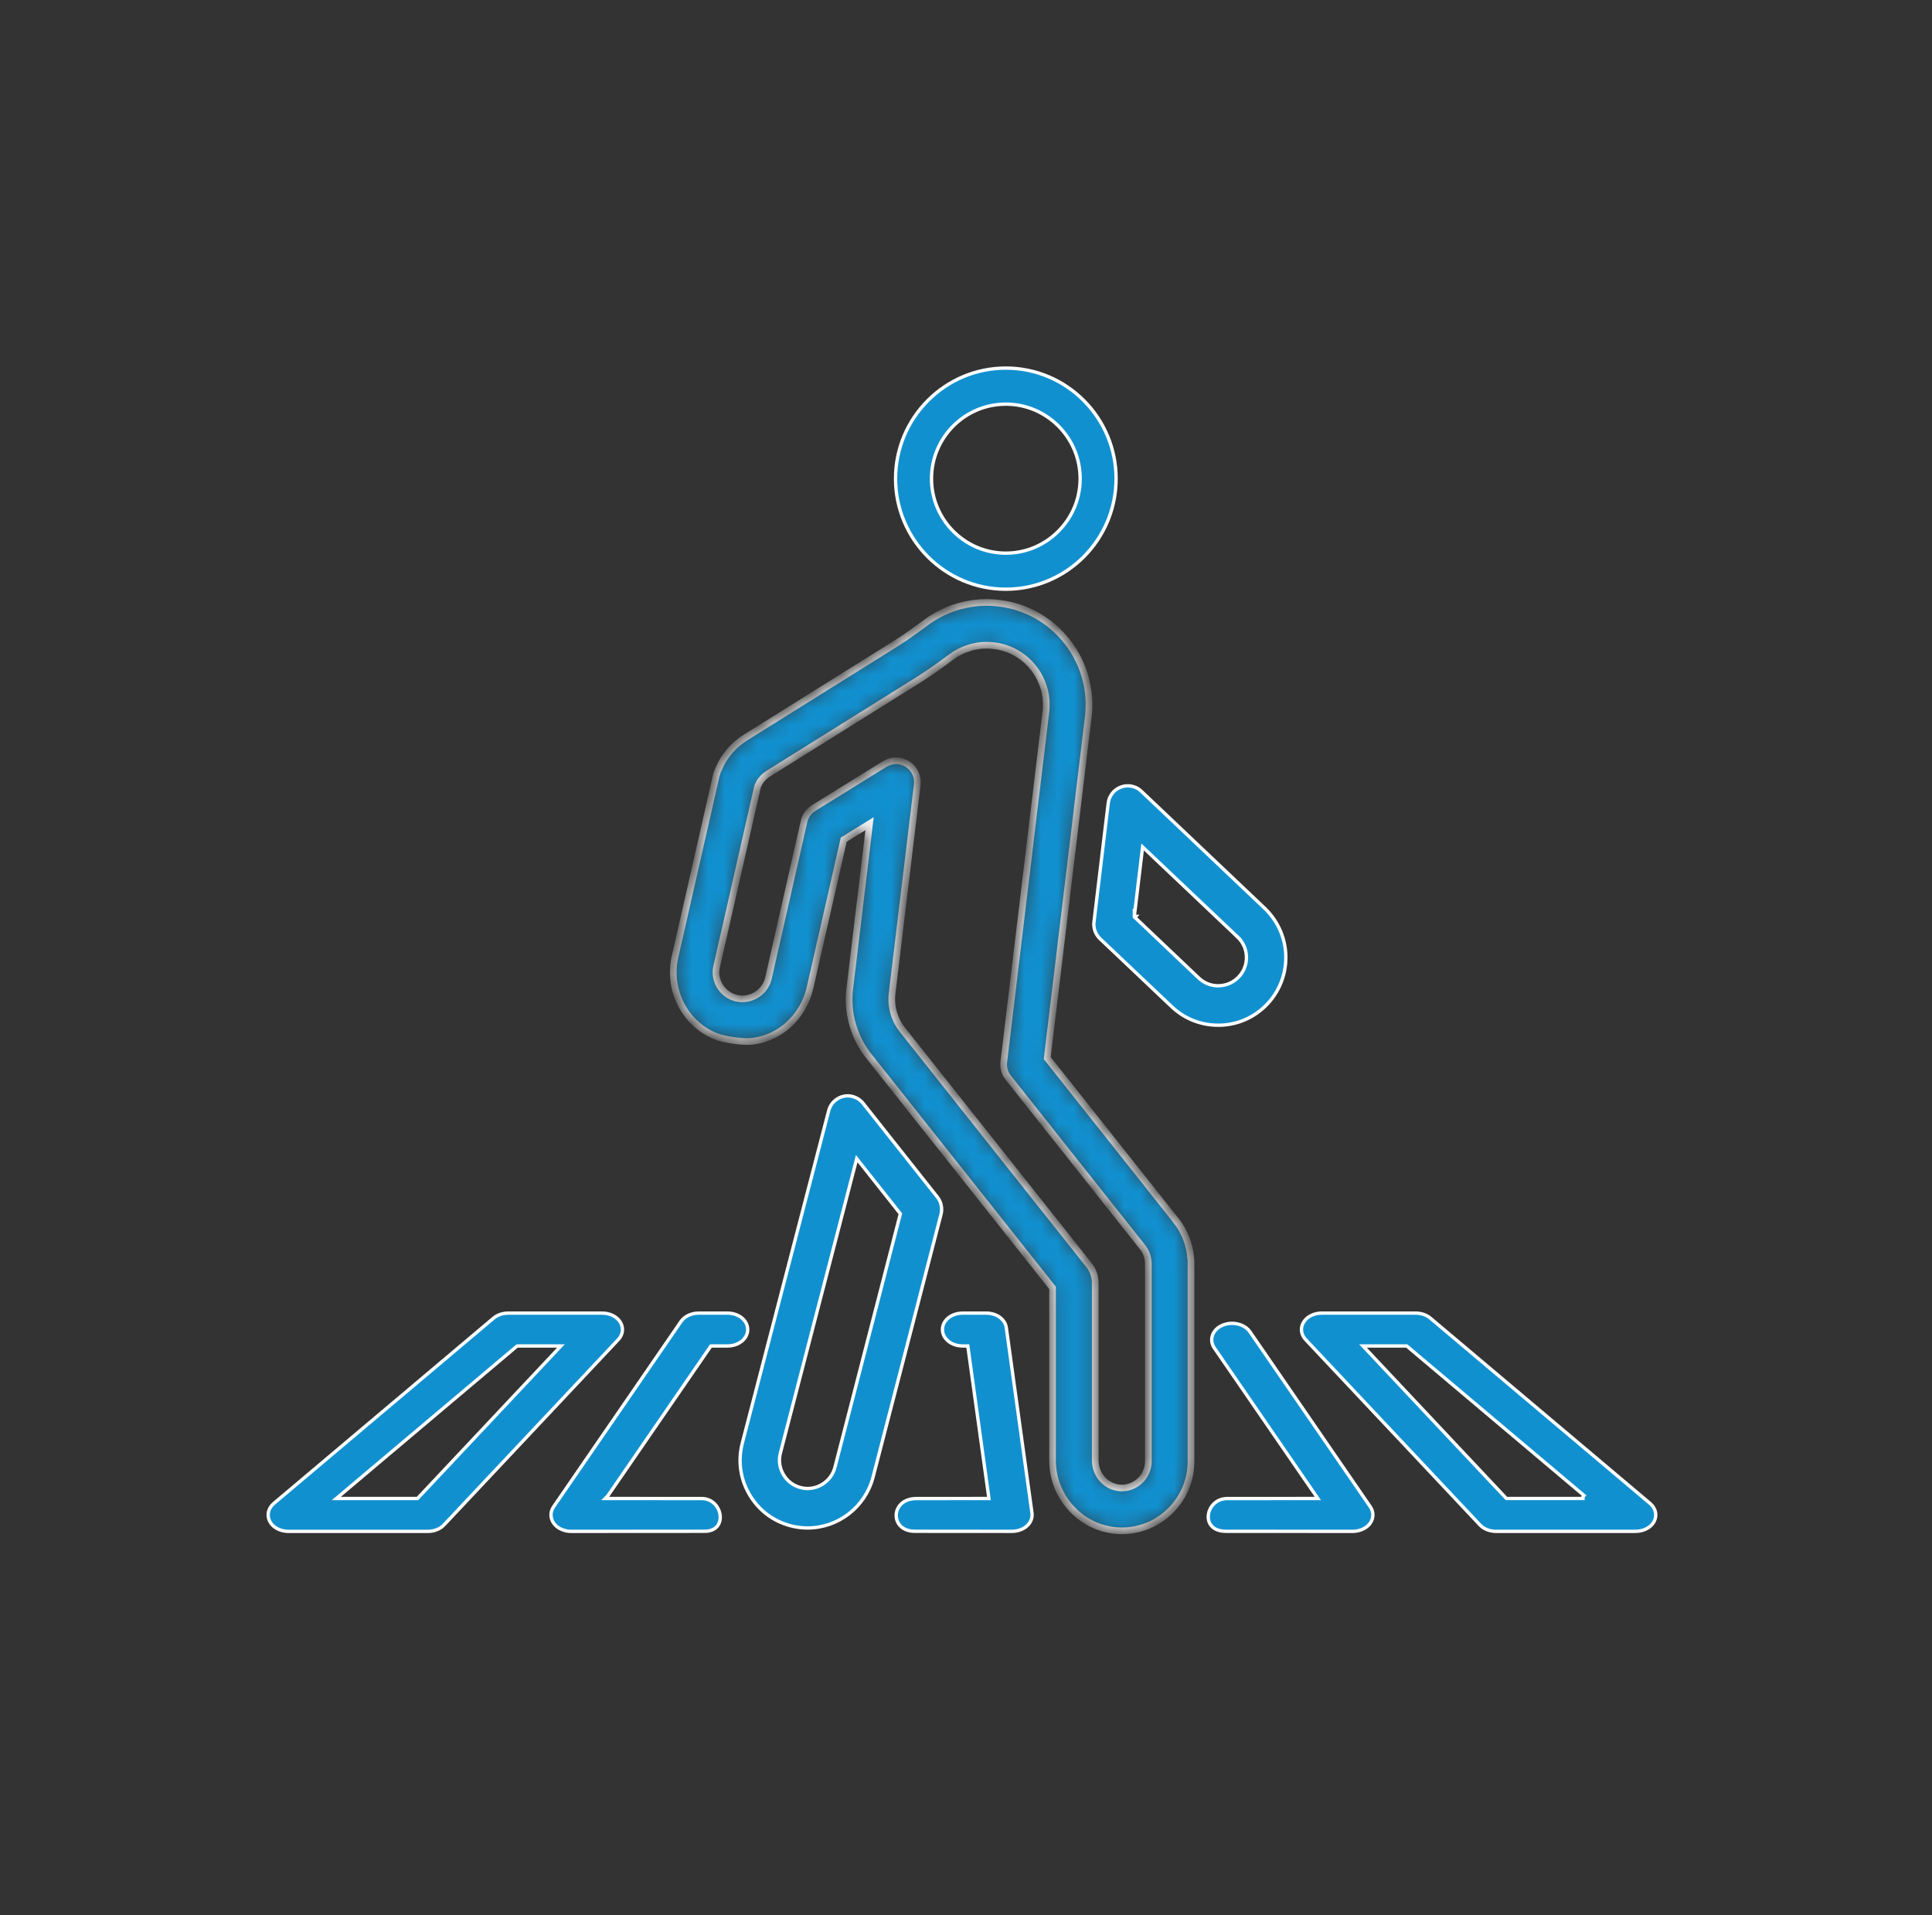
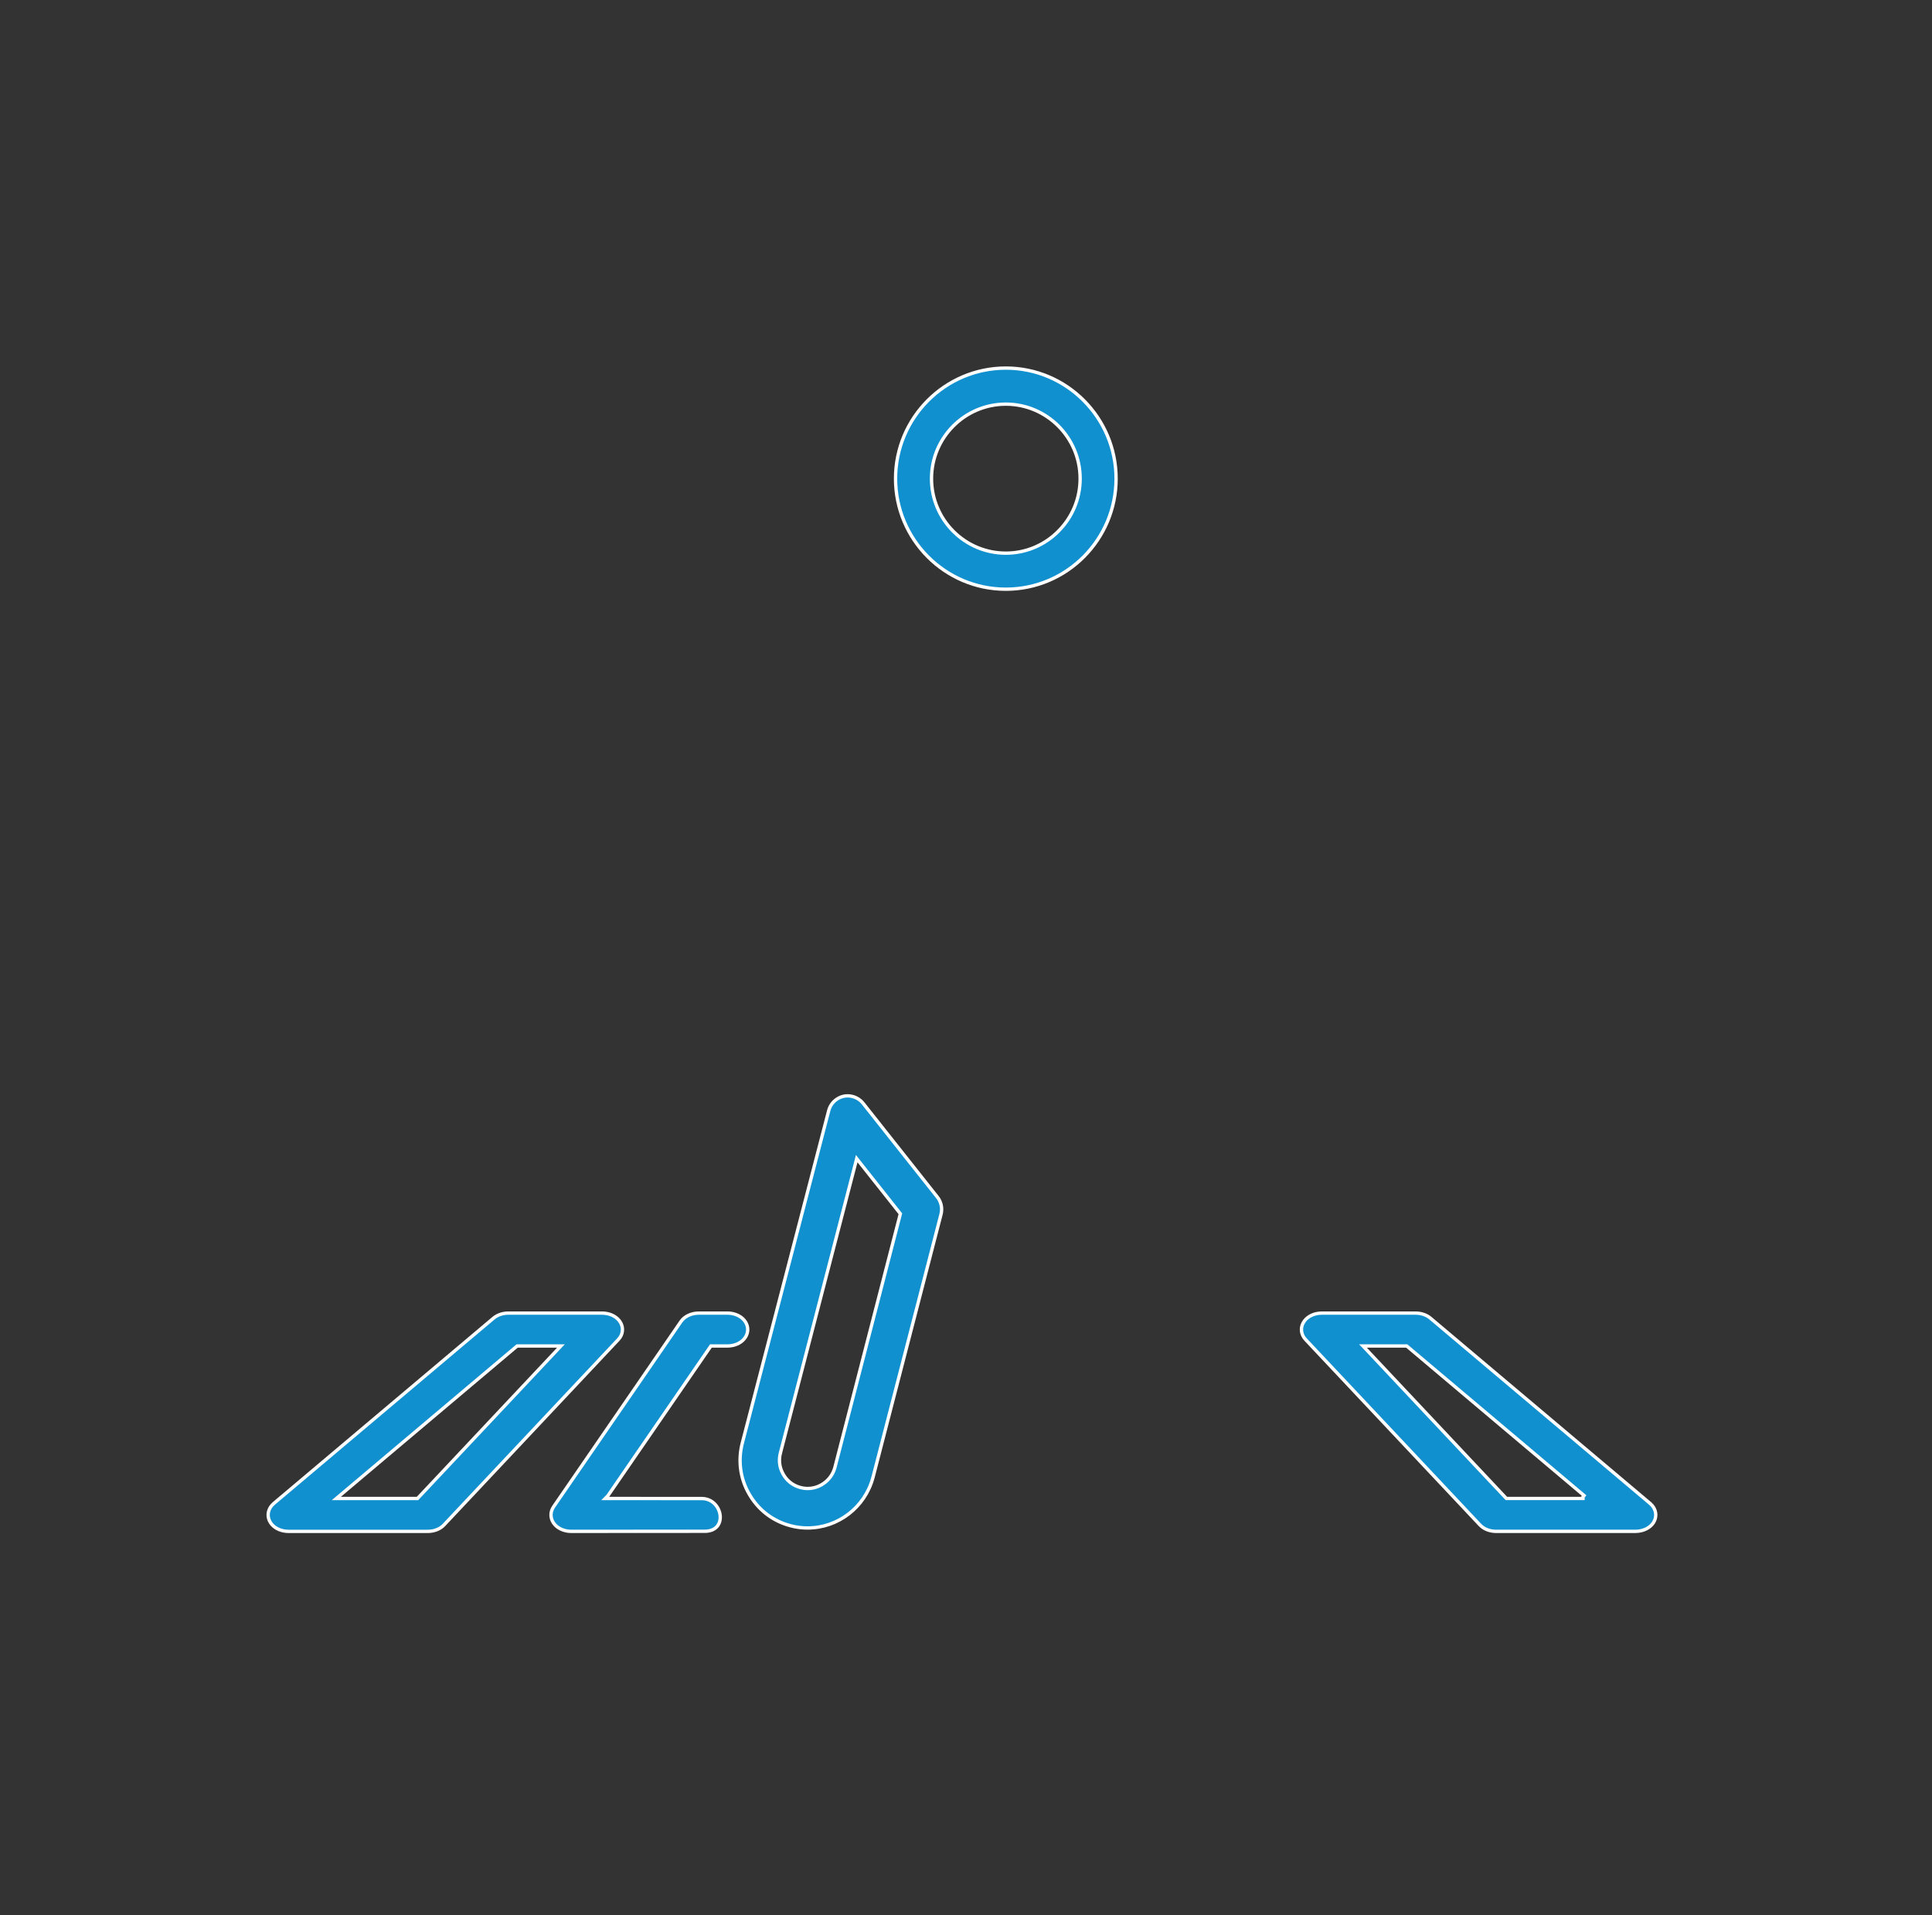
<svg xmlns="http://www.w3.org/2000/svg" width="116" height="115" viewBox="0 0 116 115" fill="none">
  <rect x="0" y="0" width="116" height="115" fill="#333333" stroke="none" />
  <path d="M50.889 65.796C51.206 65.796 51.512 65.925 51.733 66.145L51.822 66.245L56.256 71.842V71.843L56.278 71.87C56.481 72.122 56.57 72.452 56.526 72.774L56.499 72.912L52.417 88.702L52.408 88.718V88.732C51.926 90.505 50.316 91.741 48.488 91.741C48.222 91.741 47.957 91.715 47.699 91.663L47.443 91.602H47.442C46.457 91.338 45.628 90.729 45.086 89.878L44.981 89.705L44.98 89.704L44.883 89.527C44.453 88.693 44.33 87.745 44.528 86.819L44.575 86.621L49.757 66.683V66.682C49.852 66.308 50.134 66.002 50.495 65.867L50.654 65.82H50.655L50.659 65.819C50.734 65.804 50.812 65.796 50.889 65.796ZM51.388 69.762L46.861 87.225V87.227L46.86 87.228V87.231C46.756 87.613 46.788 88.012 46.951 88.368L47.028 88.518L47.029 88.519L47.03 88.52L47.12 88.663C47.343 88.979 47.664 89.204 48.039 89.307L48.054 89.314H48.065C48.207 89.352 48.352 89.371 48.497 89.371C48.716 89.371 48.935 89.327 49.138 89.241L49.338 89.142L49.348 89.136L49.351 89.132C49.685 88.933 49.939 88.633 50.076 88.272L50.128 88.111V88.11L54.047 72.924L54.059 72.876L54.028 72.837L51.563 69.725L51.438 69.566L51.388 69.762Z" fill="#1190CF" stroke="white" stroke-width="0.2" />
-   <path d="M67.713 47.182C67.981 47.182 68.235 47.27 68.44 47.432L68.525 47.505L75.933 54.533H75.934L75.935 54.534V54.535L75.936 54.536L75.938 54.537C76.673 55.244 77.114 56.177 77.192 57.183L77.202 57.385V57.387C77.226 58.405 76.878 59.376 76.218 60.143L76.082 60.293C75.333 61.082 74.323 61.53 73.24 61.556H73.139C72.16 61.556 71.228 61.208 70.492 60.571L70.348 60.44L66.041 56.357L66.038 56.355L65.945 56.252C65.77 56.037 65.674 55.766 65.675 55.491L65.685 55.353V55.352L66.387 49.481L66.539 48.227V48.226C66.582 47.839 66.819 47.498 67.16 47.318L67.313 47.252C67.442 47.206 67.576 47.182 67.713 47.182ZM68.58 51.051L68.132 54.797L68.108 54.774V55.008L68.201 55.013L68.139 55.08L71.976 58.722C72.293 59.021 72.702 59.187 73.126 59.187L73.182 59.185H73.185C73.579 59.177 73.952 59.032 74.249 58.774L74.372 58.658C74.644 58.373 74.805 58.007 74.834 57.614L74.839 57.444V57.443L74.825 57.274C74.775 56.885 74.594 56.529 74.307 56.259H74.308L68.748 50.99L68.604 50.853L68.58 51.051Z" fill="#1190CF" stroke="white" stroke-width="0.2" />
  <mask id="path-3-inside-1_2792_18" fill="white">
    <path d="M70.602 73.273L62.877 63.529L65.34 43.061C65.535 41.424 65.085 39.812 64.073 38.523C63.062 37.231 61.608 36.412 59.982 36.217C59.745 36.186 59.499 36.171 59.249 36.171C59.11 36.171 58.966 36.176 58.822 36.185C58.286 36.223 57.749 36.332 57.225 36.512L57.222 36.512L57.22 36.513C56.647 36.717 56.103 37.006 55.605 37.372C55.036 37.794 54.423 38.238 53.796 38.636L44.755 44.285C44.054 44.723 43.506 45.356 43.171 46.114V46.115L43.17 46.116L43.169 46.118C43.126 46.217 43.081 46.318 43.042 46.431L43.032 46.459L43.027 46.483C43.026 46.487 43.025 46.49 43.024 46.494C43.018 46.512 43.011 46.537 43.004 46.566L40.528 57.452C40.312 58.413 40.439 59.423 40.886 60.298C41.333 61.174 42.07 61.855 42.96 62.215C43.569 62.461 44.601 62.538 44.839 62.538C44.849 62.538 44.858 62.538 44.867 62.538C45.739 62.517 46.598 62.176 47.284 61.579C47.957 60.994 48.437 60.186 48.636 59.304L50.66 50.415L52.21 49.454L51.022 59.355C50.914 60.209 51.015 61.085 51.314 61.887C51.517 62.442 51.804 62.955 52.167 63.413L63.196 77.326V87.685C63.196 88.791 63.619 89.84 64.388 90.637C65.16 91.437 66.189 91.89 67.286 91.912H67.29H67.294H67.353C68.462 91.912 69.505 91.478 70.291 90.689C71.077 89.901 71.51 88.855 71.51 87.744V75.728C71.51 75.649 71.503 75.572 71.489 75.5C71.42 74.684 71.113 73.915 70.601 73.274L70.602 73.273ZM65.39 75.964L54.169 61.812C53.973 61.562 53.823 61.291 53.724 61.007L53.723 61.003L53.721 60.999C53.565 60.58 53.51 60.117 53.562 59.66L55.073 47.113C55.133 46.626 54.905 46.141 54.492 45.878C54.283 45.744 54.044 45.673 53.8 45.673C53.572 45.673 53.34 45.74 53.13 45.866L53.128 45.867L53.126 45.868L48.856 48.511C48.564 48.693 48.353 48.986 48.277 49.316L46.139 58.731C46.061 59.078 45.859 59.395 45.571 59.623C45.285 59.849 44.933 59.973 44.58 59.973C44.55 59.973 44.52 59.972 44.491 59.971C44.471 59.966 44.452 59.963 44.432 59.962C44.423 59.96 44.412 59.958 44.398 59.956H44.398C44.356 59.949 44.304 59.94 44.244 59.937H44.241C44.238 59.936 44.233 59.936 44.226 59.934C43.812 59.838 43.459 59.586 43.234 59.225C43.008 58.864 42.936 58.438 43.031 58.024L45.49 47.211C45.495 47.196 45.501 47.181 45.505 47.173L45.509 47.165L45.513 47.157C45.639 46.871 45.847 46.63 46.114 46.461L55.156 40.812C55.907 40.339 56.603 39.83 57.126 39.438C57.422 39.222 57.739 39.056 58.066 38.943H58.068L58.069 38.942C58.38 38.833 58.691 38.767 58.995 38.747C59.086 38.743 59.168 38.741 59.245 38.741C59.4 38.741 59.538 38.749 59.666 38.767L59.67 38.768L59.675 38.768C60.619 38.879 61.465 39.355 62.058 40.109C62.648 40.865 62.91 41.803 62.794 42.752L60.27 63.752C60.228 64.093 60.325 64.44 60.537 64.705L68.595 74.875L68.596 74.876L68.596 74.877C68.804 75.136 68.92 75.44 68.941 75.781C68.941 75.805 68.942 75.837 68.947 75.875V87.743C68.947 88.168 68.78 88.569 68.479 88.872C68.177 89.174 67.777 89.341 67.353 89.341H67.316C66.457 89.319 65.759 88.577 65.759 87.684V77.019C65.759 76.638 65.628 76.263 65.39 75.963L65.39 75.964Z" />
  </mask>
-   <path d="M70.602 73.273L62.877 63.529L65.34 43.061C65.535 41.424 65.085 39.812 64.073 38.523C63.062 37.231 61.608 36.412 59.982 36.217C59.745 36.186 59.499 36.171 59.249 36.171C59.11 36.171 58.966 36.176 58.822 36.185C58.286 36.223 57.749 36.332 57.225 36.512L57.222 36.512L57.22 36.513C56.647 36.717 56.103 37.006 55.605 37.372C55.036 37.794 54.423 38.238 53.796 38.636L44.755 44.285C44.054 44.723 43.506 45.356 43.171 46.114V46.115L43.17 46.116L43.169 46.118C43.126 46.217 43.081 46.318 43.042 46.431L43.032 46.459L43.027 46.483C43.026 46.487 43.025 46.49 43.024 46.494C43.018 46.512 43.011 46.537 43.004 46.566L40.528 57.452C40.312 58.413 40.439 59.423 40.886 60.298C41.333 61.174 42.07 61.855 42.96 62.215C43.569 62.461 44.601 62.538 44.839 62.538C44.849 62.538 44.858 62.538 44.867 62.538C45.739 62.517 46.598 62.176 47.284 61.579C47.957 60.994 48.437 60.186 48.636 59.304L50.66 50.415L52.21 49.454L51.022 59.355C50.914 60.209 51.015 61.085 51.314 61.887C51.517 62.442 51.804 62.955 52.167 63.413L63.196 77.326V87.685C63.196 88.791 63.619 89.84 64.388 90.637C65.16 91.437 66.189 91.89 67.286 91.912H67.29H67.294H67.353C68.462 91.912 69.505 91.478 70.291 90.689C71.077 89.901 71.51 88.855 71.51 87.744V75.728C71.51 75.649 71.503 75.572 71.489 75.5C71.42 74.684 71.113 73.915 70.601 73.274L70.602 73.273ZM65.39 75.964L54.169 61.812C53.973 61.562 53.823 61.291 53.724 61.007L53.723 61.003L53.721 60.999C53.565 60.58 53.51 60.117 53.562 59.66L55.073 47.113C55.133 46.626 54.905 46.141 54.492 45.878C54.283 45.744 54.044 45.673 53.8 45.673C53.572 45.673 53.34 45.74 53.13 45.866L53.128 45.867L53.126 45.868L48.856 48.511C48.564 48.693 48.353 48.986 48.277 49.316L46.139 58.731C46.061 59.078 45.859 59.395 45.571 59.623C45.285 59.849 44.933 59.973 44.58 59.973C44.55 59.973 44.52 59.972 44.491 59.971C44.471 59.966 44.452 59.963 44.432 59.962C44.423 59.96 44.412 59.958 44.398 59.956H44.398C44.356 59.949 44.304 59.94 44.244 59.937H44.241C44.238 59.936 44.233 59.936 44.226 59.934C43.812 59.838 43.459 59.586 43.234 59.225C43.008 58.864 42.936 58.438 43.031 58.024L45.49 47.211C45.495 47.196 45.501 47.181 45.505 47.173L45.509 47.165L45.513 47.157C45.639 46.871 45.847 46.63 46.114 46.461L55.156 40.812C55.907 40.339 56.603 39.83 57.126 39.438C57.422 39.222 57.739 39.056 58.066 38.943H58.068L58.069 38.942C58.38 38.833 58.691 38.767 58.995 38.747C59.086 38.743 59.168 38.741 59.245 38.741C59.4 38.741 59.538 38.749 59.666 38.767L59.67 38.768L59.675 38.768C60.619 38.879 61.465 39.355 62.058 40.109C62.648 40.865 62.91 41.803 62.794 42.752L60.27 63.752C60.228 64.093 60.325 64.44 60.537 64.705L68.595 74.875L68.596 74.876L68.596 74.877C68.804 75.136 68.92 75.44 68.941 75.781C68.941 75.805 68.942 75.837 68.947 75.875V87.743C68.947 88.168 68.78 88.569 68.479 88.872C68.177 89.174 67.777 89.341 67.353 89.341H67.316C66.457 89.319 65.759 88.577 65.759 87.684V77.019C65.759 76.638 65.628 76.263 65.39 75.963L65.39 75.964Z" fill="#1190CF" stroke="white" stroke-width="0.4" mask="url(#path-3-inside-1_2792_18)" />
  <path d="M60.391 22.1C64.042 22.1 67.011 25.078 67.011 28.738C67.011 32.399 64.042 35.377 60.391 35.377C56.741 35.377 53.77 32.399 53.77 28.738C53.77 25.078 56.741 22.1 60.391 22.1ZM60.347 24.266C57.907 24.289 55.93 26.287 55.929 28.738C55.929 31.205 57.93 33.212 60.39 33.212C61.504 33.212 62.558 32.802 63.382 32.053L63.543 31.898C64.388 31.052 64.853 29.929 64.853 28.738C64.853 26.272 62.852 24.265 60.391 24.265H60.349L60.347 24.266Z" fill="#1190CF" stroke="white" stroke-width="0.2" />
  <path d="M30.52 78.84H36.148C36.579 78.84 36.962 79.014 37.182 79.294L37.187 79.301C37.423 79.607 37.434 79.991 37.227 80.302L37.124 80.43L26.656 91.56V91.561C26.429 91.803 26.075 91.946 25.681 91.946H17.324C16.923 91.946 16.559 91.792 16.336 91.547L16.249 91.436C16.028 91.106 16.056 90.701 16.312 90.397L16.436 90.272L29.634 79.142C29.859 78.952 30.182 78.84 30.52 78.84ZM31.021 80.839L20.403 89.794L20.194 89.971H25.067L25.097 89.939L33.52 80.983L33.678 80.815H31.05L31.021 80.839Z" fill="#1190CF" stroke="white" stroke-width="0.2" />
  <path d="M79.366 78.84H84.993C85.289 78.84 85.574 78.926 85.791 79.074L85.88 79.142L99.078 90.272L99.084 90.277C99.423 90.568 99.507 91.002 99.309 91.363L99.265 91.436C99.058 91.744 98.649 91.945 98.191 91.945H89.835C89.489 91.945 89.175 91.835 88.95 91.645L88.859 91.56L78.391 80.43C78.121 80.142 78.068 79.761 78.24 79.436L78.328 79.3C78.546 79.017 78.931 78.84 79.366 78.84ZM81.994 80.983L90.416 89.939L90.446 89.97H95.045V89.868L95.109 89.794L84.491 80.839L84.463 80.815H81.835L81.994 80.983Z" fill="#1190CF" stroke="white" stroke-width="0.2" />
  <path d="M41.959 78.84H43.668C44.374 78.84 44.892 79.29 44.893 79.827C44.893 80.364 44.375 80.815 43.668 80.815H42.684L42.654 80.858L36.501 89.804L36.338 89.971H37.401C37.897 89.971 38.561 89.972 39.236 89.973C40.583 89.974 41.969 89.974 42.13 89.974C42.768 89.974 43.175 90.468 43.237 90.97C43.267 91.219 43.211 91.461 43.064 91.639C42.936 91.793 42.732 91.909 42.432 91.936L42.297 91.94L34.305 91.945L34.157 91.939C33.864 91.91 33.597 91.799 33.404 91.632L33.315 91.543C33.071 91.273 33.018 90.911 33.162 90.601L33.236 90.472L40.89 79.341C41.099 79.037 41.506 78.84 41.959 78.84Z" fill="#1190CF" stroke="white" stroke-width="0.2" />
-   <path d="M73.976 79.455C74.43 79.455 74.837 79.654 75.045 79.957L75.228 80.223V80.221L82.277 90.472C82.478 90.764 82.48 91.129 82.291 91.422L82.2 91.542L82.198 91.543C81.975 91.792 81.606 91.945 81.207 91.945L73.615 91.941C73.195 91.941 72.919 91.813 72.754 91.635C72.589 91.456 72.523 91.216 72.55 90.969C72.603 90.472 73.023 89.975 73.681 89.975C73.864 89.975 75.178 89.974 76.446 89.973C77.079 89.972 77.701 89.972 78.165 89.972C78.397 89.972 78.59 89.971 78.724 89.971H79.125L79.017 89.814L72.907 80.93C72.772 80.732 72.724 80.499 72.77 80.276L72.795 80.182C72.88 79.927 73.082 79.712 73.367 79.583L73.495 79.533C73.648 79.482 73.809 79.455 73.976 79.455Z" fill="#1190CF" stroke="white" stroke-width="0.2" />
-   <path d="M57.809 78.84H59.204C59.815 78.84 60.29 79.176 60.402 79.624L60.42 79.715L61.961 90.844V90.845C61.998 91.112 61.901 91.383 61.691 91.589L61.595 91.673V91.674C61.37 91.847 61.068 91.944 60.744 91.944L54.932 91.94C54.539 91.94 54.255 91.814 54.073 91.632C53.89 91.449 53.802 91.206 53.81 90.961C53.824 90.478 54.216 89.974 55.031 89.974C55.215 89.974 56.272 89.974 57.283 89.973C57.789 89.972 58.284 89.972 58.652 89.972C58.836 89.972 58.988 89.971 59.095 89.971H59.377L59.361 89.857L58.121 80.901L58.108 80.815H57.809C57.102 80.815 56.585 80.364 56.585 79.827C56.585 79.324 57.04 78.897 57.679 78.846L57.809 78.84Z" fill="#1190CF" stroke="white" stroke-width="0.2" />
</svg>